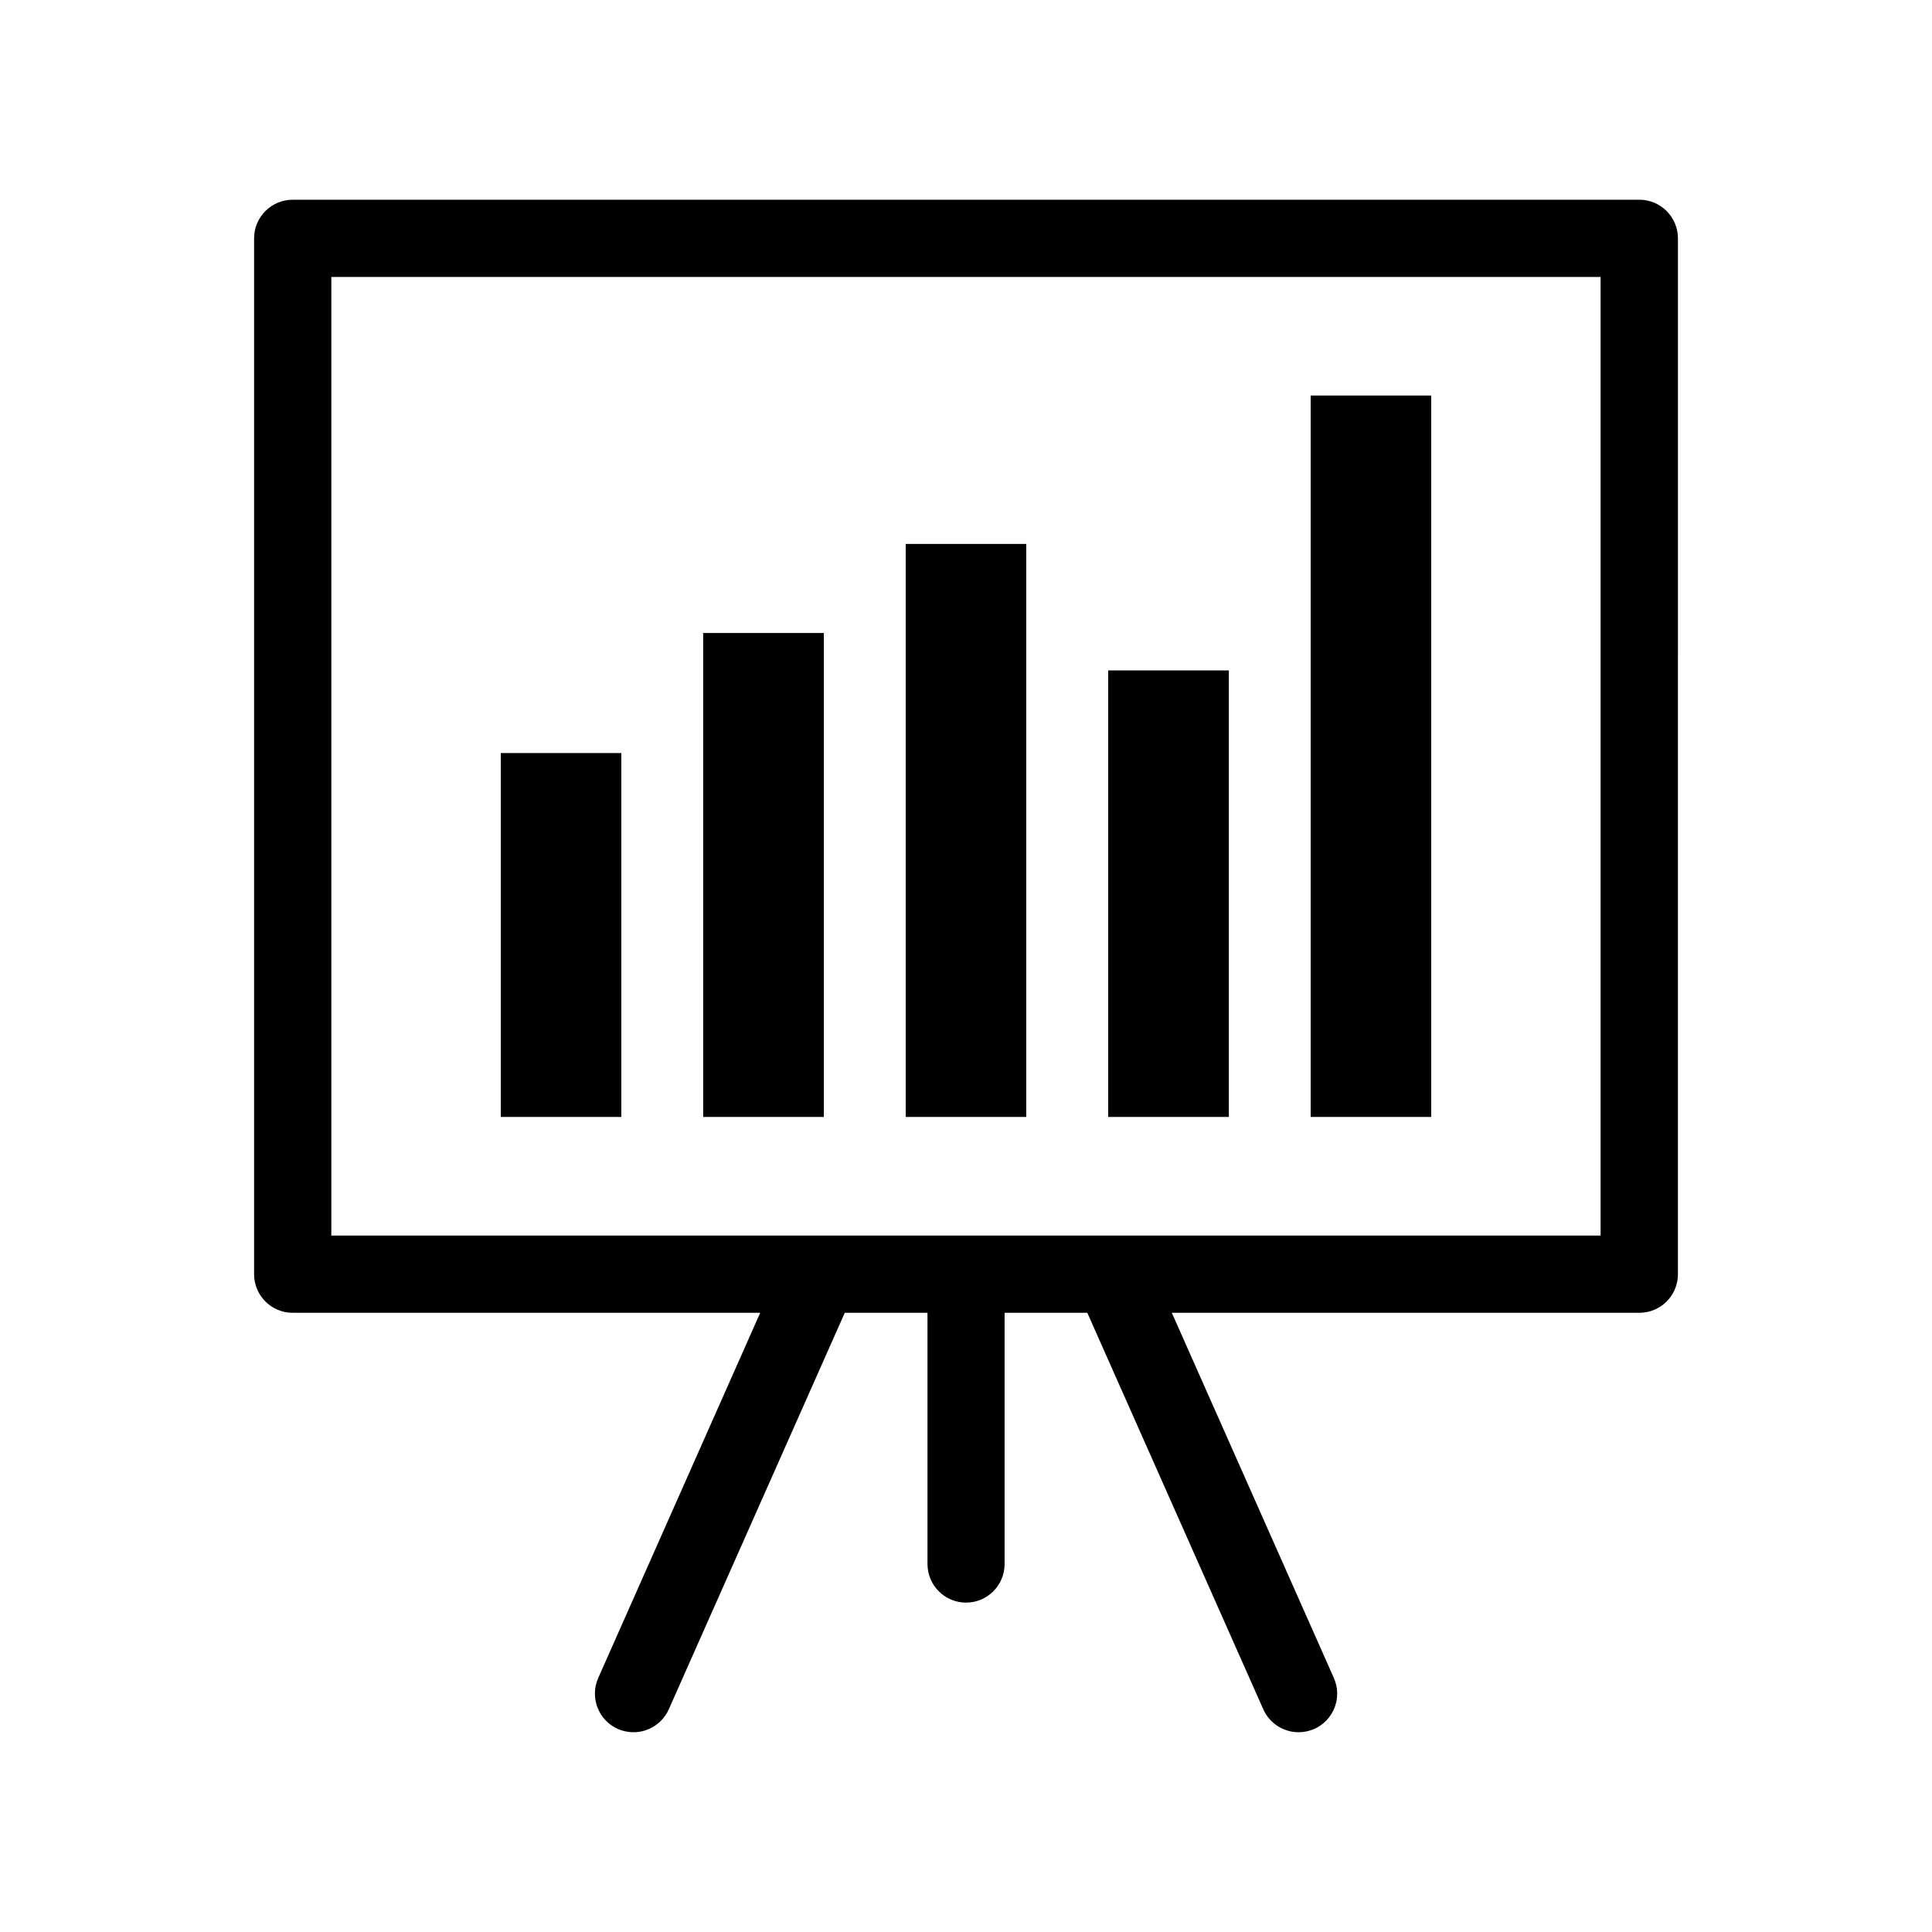
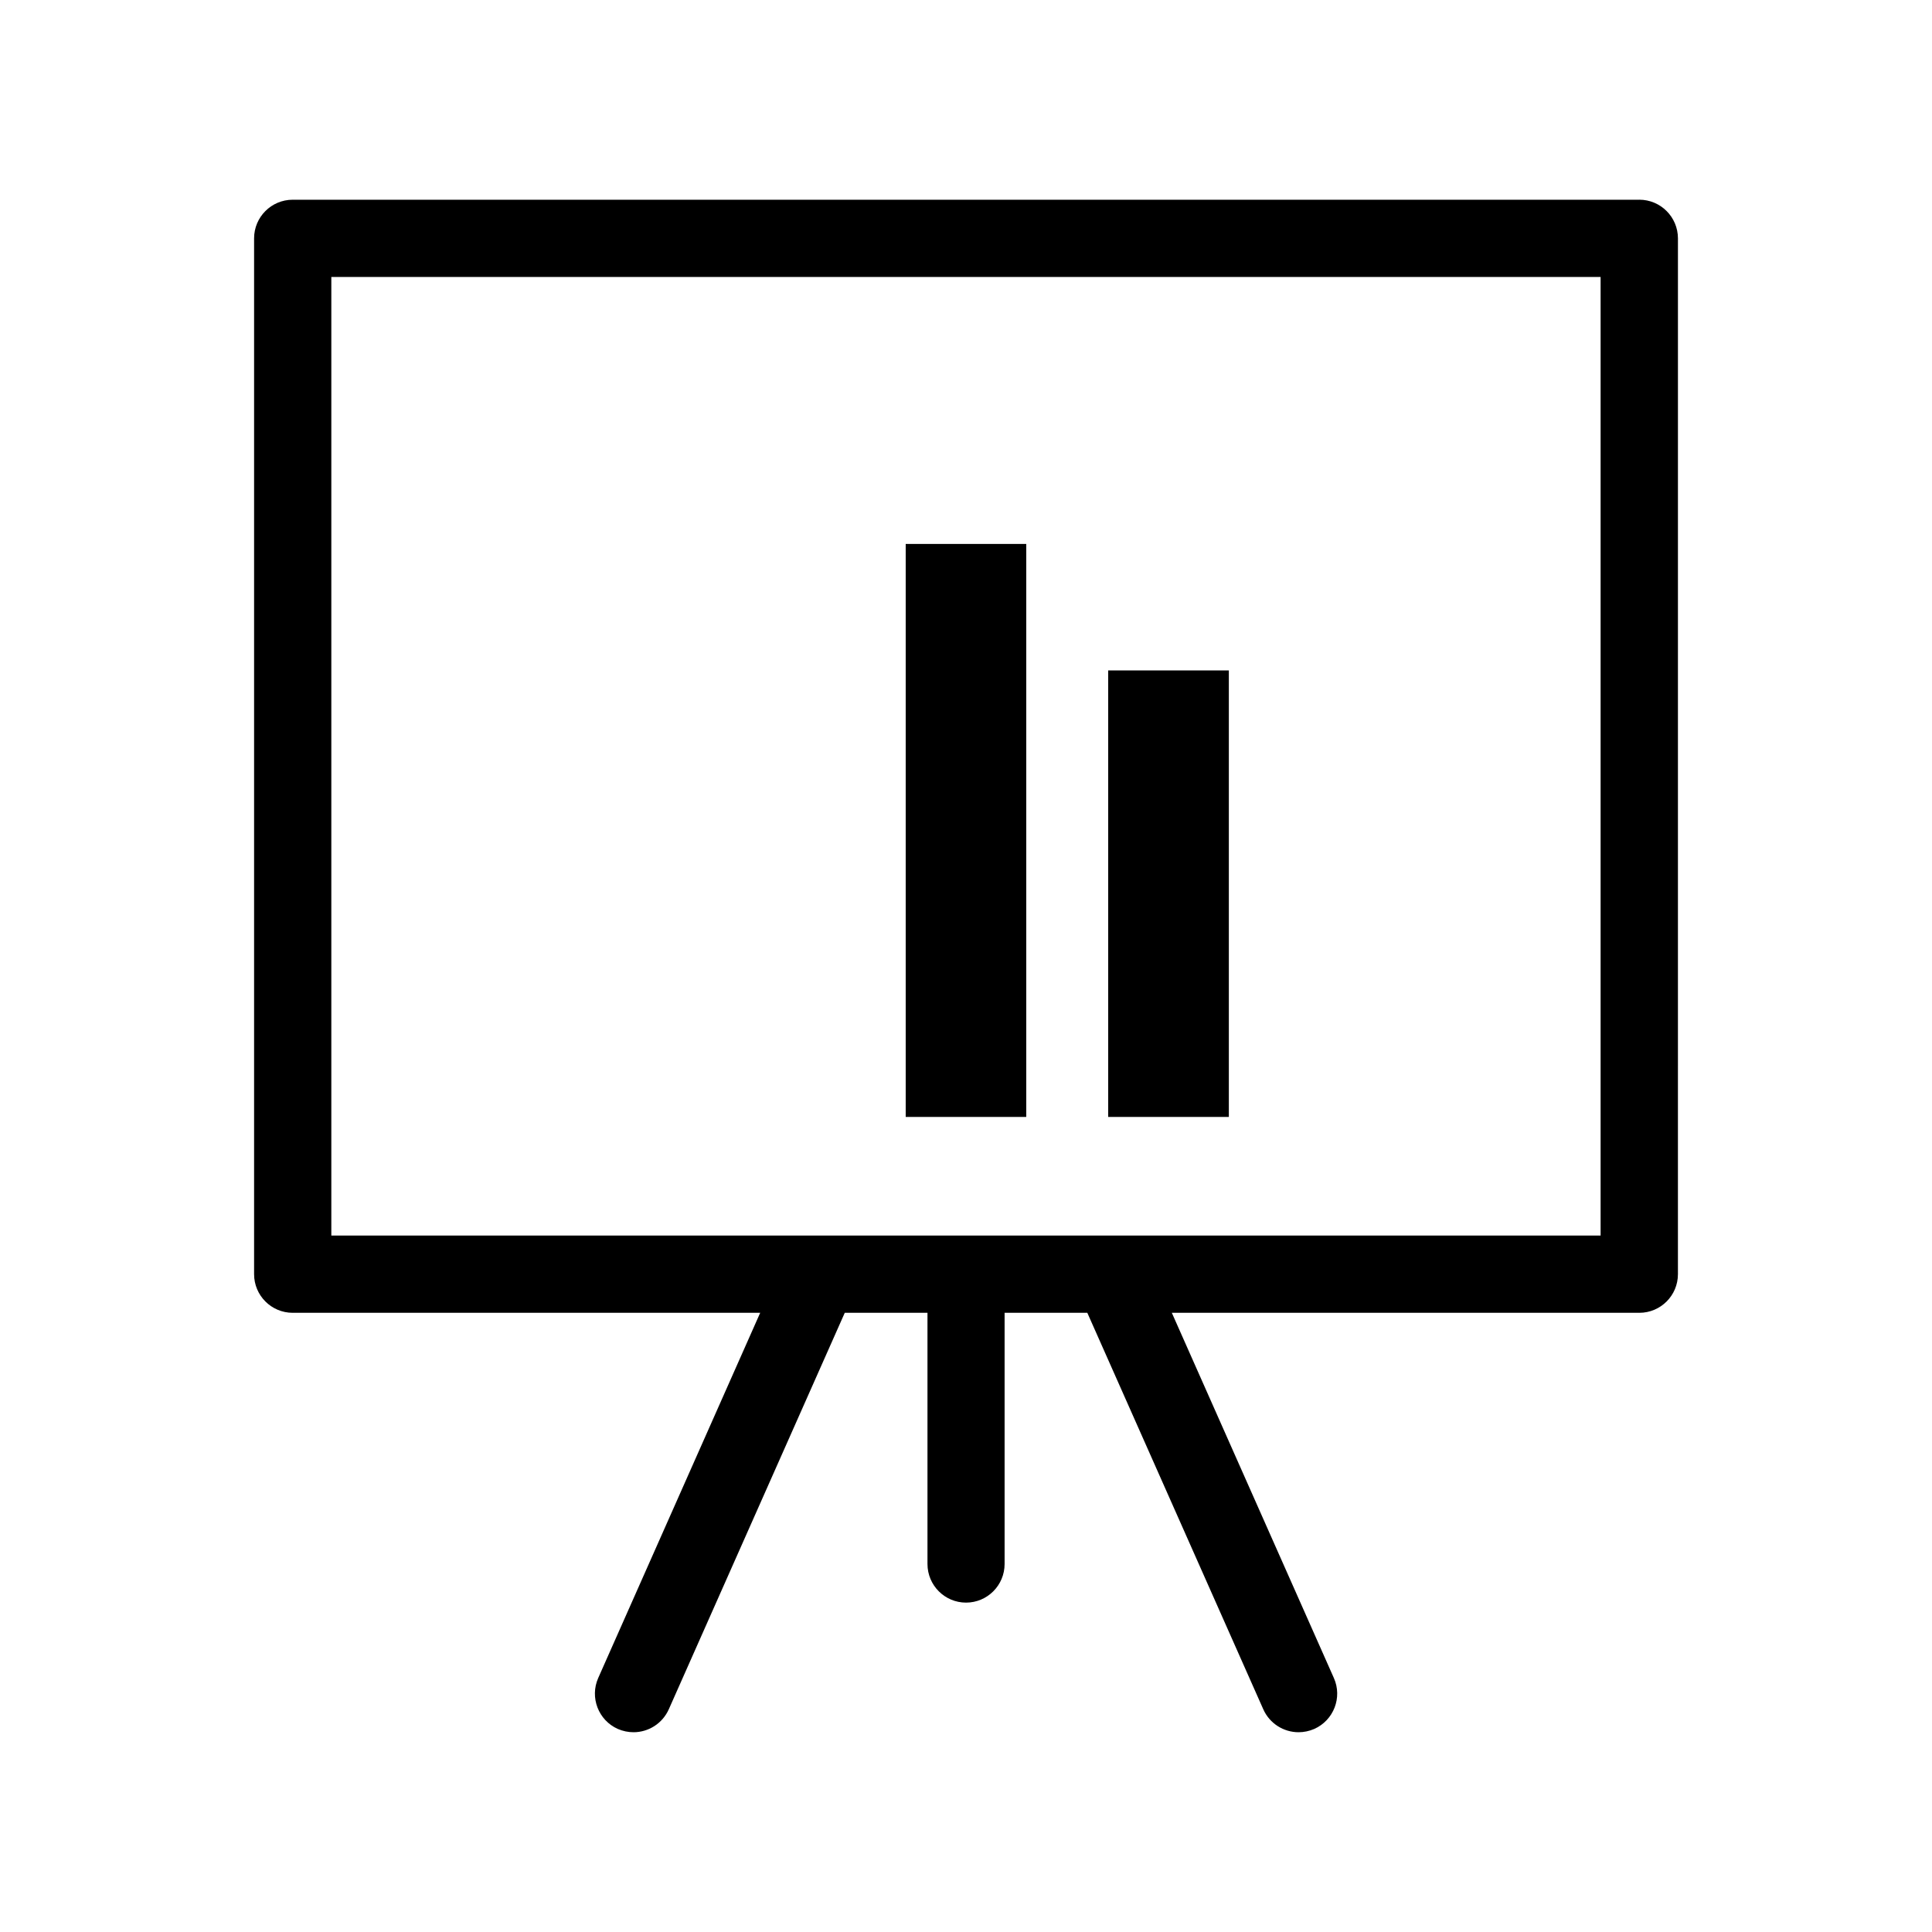
<svg xmlns="http://www.w3.org/2000/svg" fill="#000000" width="800px" height="800px" version="1.1" viewBox="144 144 512 512">
  <g>
    <path d="m578.43 196.93h-356.86c-5.652 0-10.234 4.582-10.234 10.234v274.51c0 5.652 4.582 10.234 10.234 10.234h123.89l-42.918 96.762c-2.297 5.164 0.031 11.227 5.195 13.523 1.355 0.582 2.769 0.867 4.156 0.867 3.922 0 7.652-2.281 9.352-6.094l46.633-105.07h21.914v66.582c0 5.652 4.582 10.234 10.219 10.234s10.219-4.582 10.219-10.234v-66.582h21.914l46.633 105.07c1.684 3.809 5.434 6.094 9.352 6.094 1.387 0 2.801-0.285 4.156-0.867 5.164-2.297 7.512-8.359 5.195-13.523l-42.934-96.762h123.89c5.652 0 10.234-4.582 10.234-10.234l0.004-274.52c-0.016-5.652-4.598-10.23-10.25-10.23zm-10.234 274.5h-336.39v-254.03h336.37v254.03z" />
-     <path d="m276.71 343.57h31.945v96.434h-31.945z" />
-     <path d="m330.35 311.75h31.977v128.25h-31.977z" />
    <path d="m384.02 288.15h31.945v151.85h-31.945z" />
    <path d="m437.68 321.67h31.977v118.33h-31.977z" />
-     <path d="m491.34 248.82h31.945v191.18h-31.945z" />
  </g>
</svg>